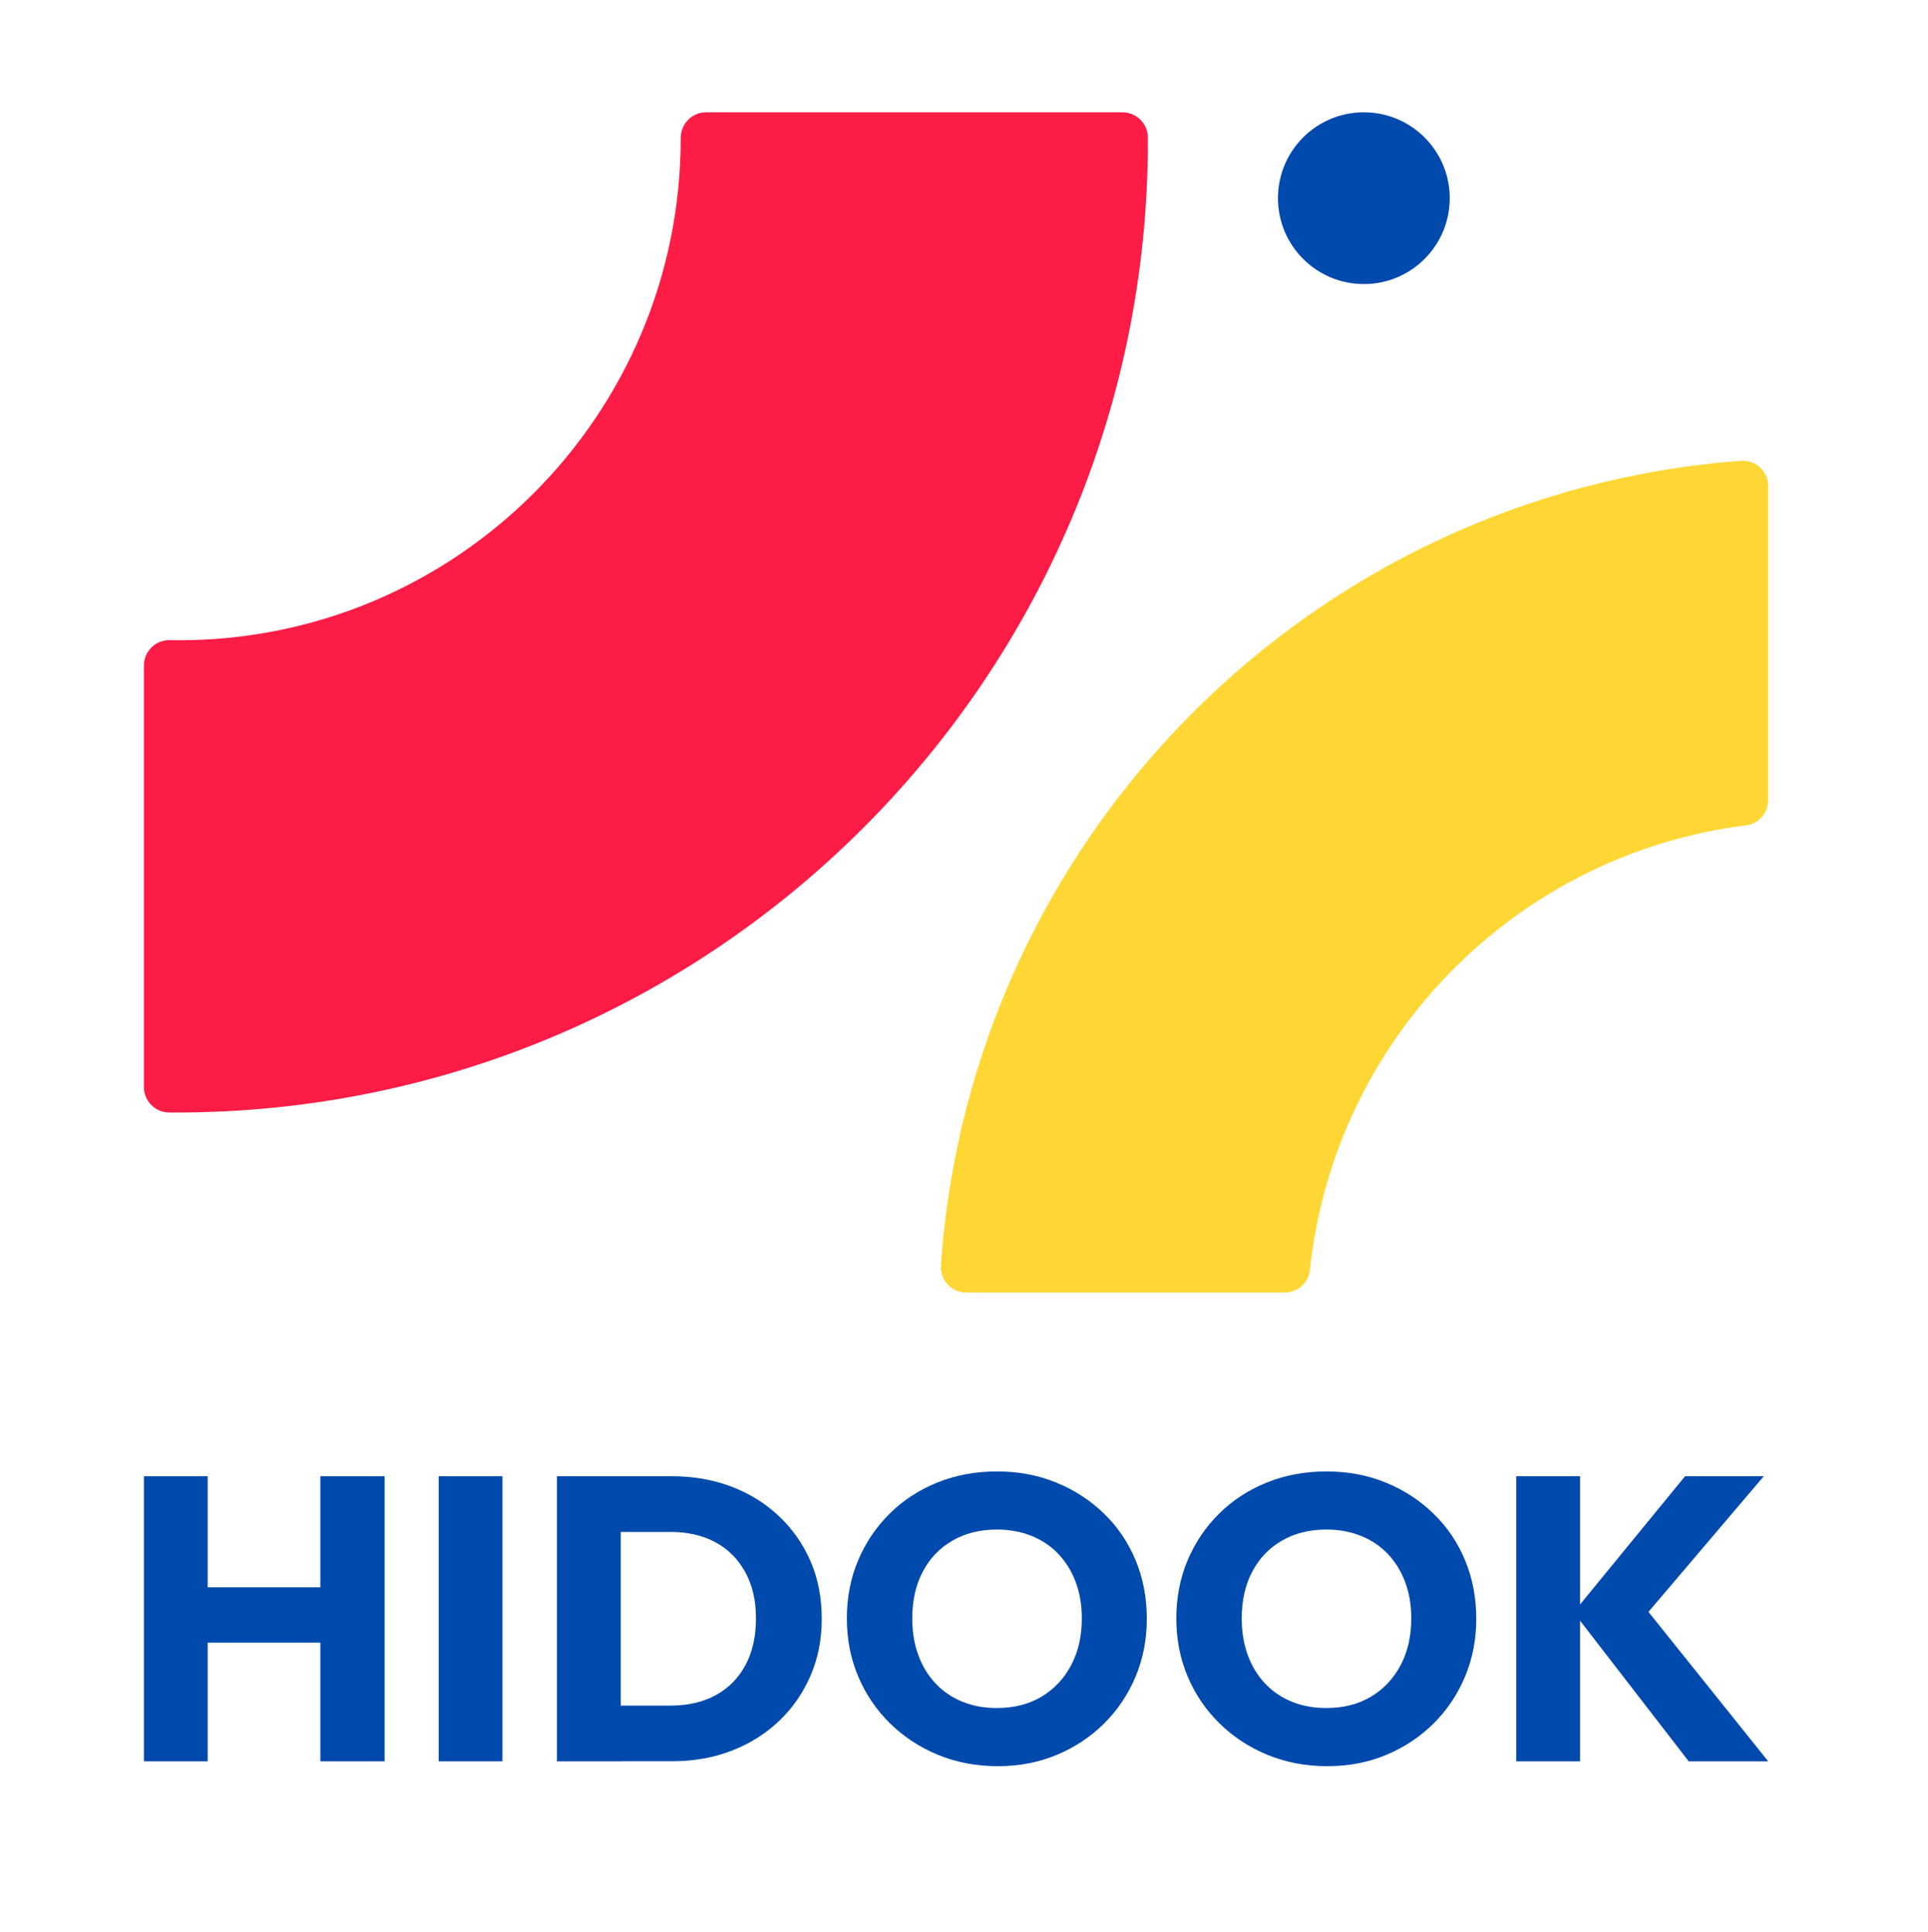
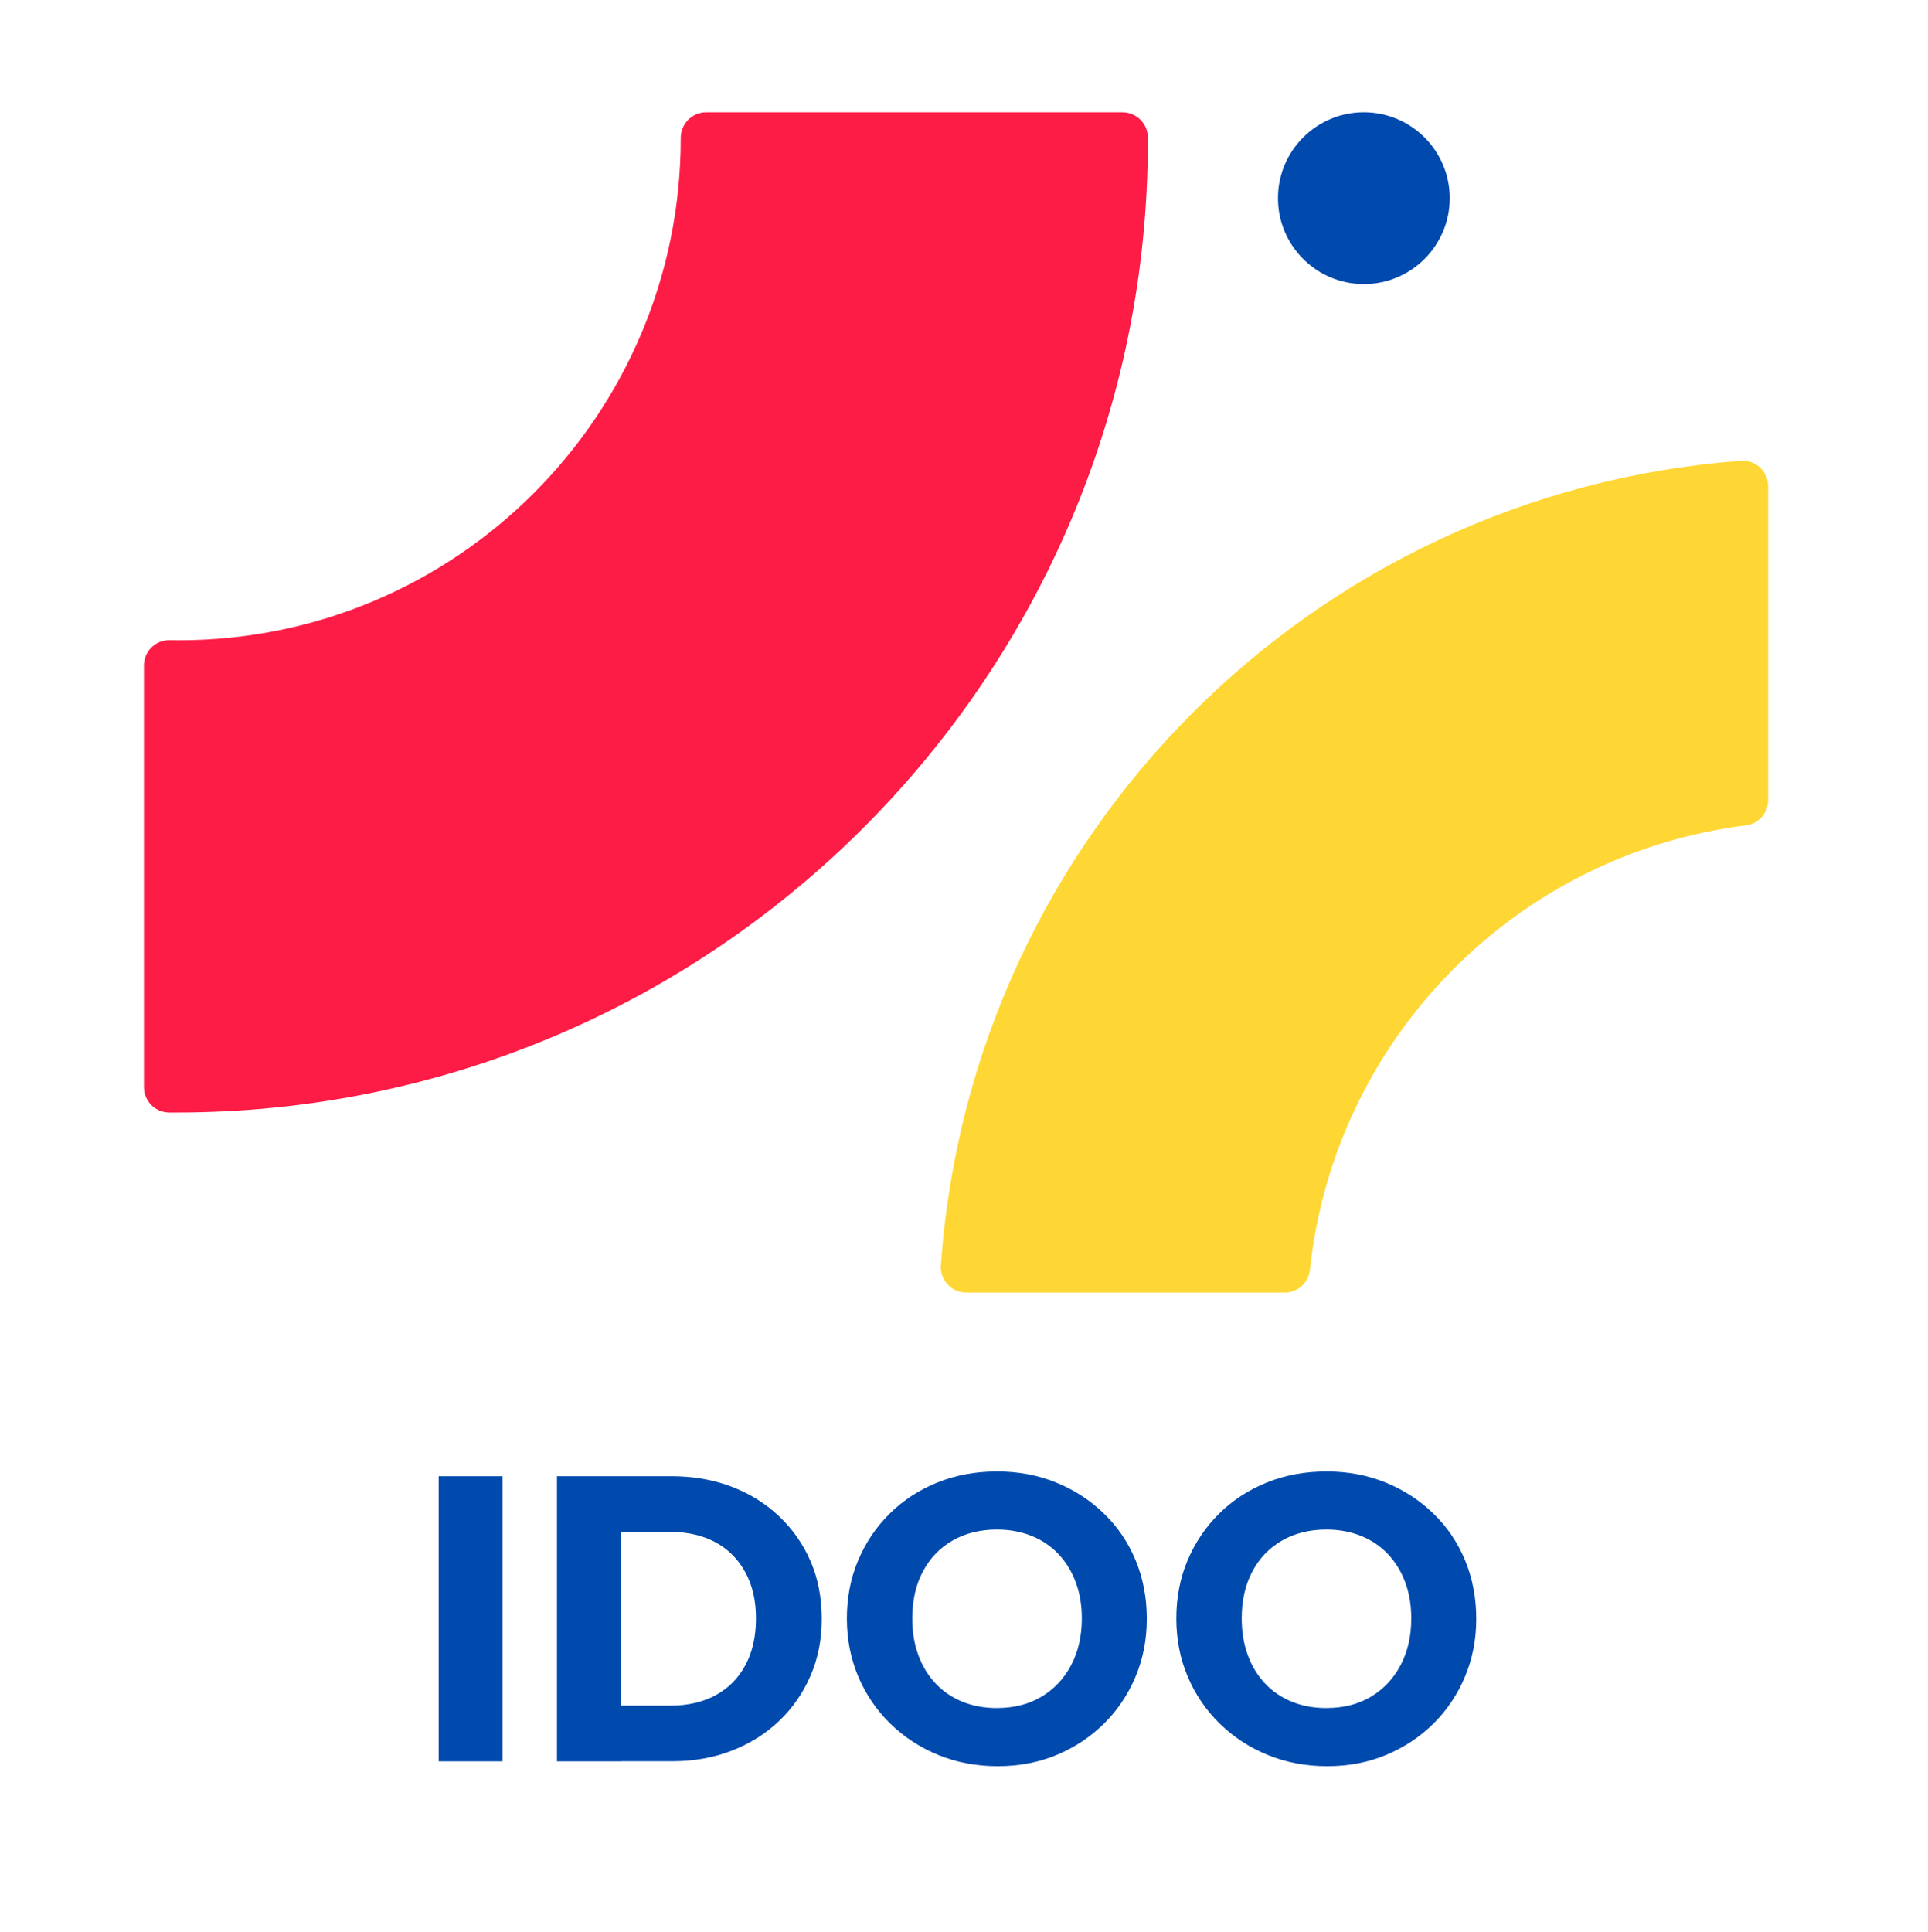
<svg xmlns="http://www.w3.org/2000/svg" id="Livello_1" data-name="Livello 1" viewBox="0 0 593.98 595.28">
  <defs>
    <style>
      .cls-1 {
        fill: #ffd735;
      }

      .cls-2 {
        fill: #004aad;
      }

      .cls-3 {
        fill: #fd1c46;
      }
    </style>
  </defs>
  <path class="cls-3" d="M353.64,43.36c0,165.34-134.03,299.36-299.36,299.36-.73,0-1.46,0-2.19,0-4.29-.04-7.75-3.54-7.75-7.83v-129.87c0-4.35,3.55-7.89,7.91-7.81.94.02,1.88.03,2.82.03,85.42,0,154.65-69.25,154.65-154.65,0-.03,0-.05,0-.08,0-4.36,3.46-7.91,7.82-7.91h128.27c4.3,0,7.81,3.47,7.82,7.76,0,.34,0,.67,0,1.01Z" />
  <path class="cls-1" d="M544.74,149.74v96.79c0,3.93-2.93,7.24-6.83,7.73-70.87,8.86-126.8,65.68-134.35,136.94-.42,3.97-3.76,6.98-7.75,6.98h-98.14c-4.54,0-8.12-3.86-7.8-8.39,9.15-132.22,114.42-237.97,246.44-247.85,4.54-.34,8.43,3.24,8.43,7.8Z" />
  <path class="cls-2" d="M446.64,61.05c0,14.63-11.85,26.46-26.46,26.46s-26.46-11.83-26.46-26.46,11.85-26.46,26.46-26.46,26.46,11.85,26.46,26.46Z" />
  <g>
-     <path class="cls-2" d="M44.34,542.59v-87.82h19.65v87.82h-19.65ZM56.16,506.02v-17.04h49.01v17.04h-49.01ZM98.7,542.59v-87.82h19.78v87.82h-19.78Z" />
    <path class="cls-2" d="M135.14,542.59v-87.82h19.65v87.82h-19.65Z" />
    <path class="cls-2" d="M171.59,542.59v-87.82h19.65v87.82h-19.65ZM185.02,542.59v-17.17h21.64c5.31,0,9.93-1.08,13.87-3.23,3.94-2.16,6.99-5.24,9.14-9.27,2.16-4.02,3.23-8.81,3.23-14.37s-1.1-10.22-3.3-14.24c-2.2-4.02-5.27-7.09-9.2-9.21-3.94-2.11-8.52-3.17-13.75-3.17h-22.27v-17.17h22.51c6.63,0,12.75,1.06,18.35,3.17s10.49,5.14,14.68,9.08c4.19,3.94,7.44,8.56,9.76,13.87,2.32,5.31,3.48,11.24,3.48,17.79s-1.16,12.25-3.48,17.6c-2.32,5.35-5.56,9.99-9.7,13.93-4.15,3.94-9.02,6.99-14.62,9.14-5.6,2.16-11.67,3.23-18.22,3.23h-22.14Z" />
    <path class="cls-2" d="M307.42,544.09c-6.64,0-12.77-1.16-18.41-3.48-5.64-2.32-10.57-5.55-14.8-9.7-4.23-4.15-7.51-8.98-9.83-14.49-2.32-5.51-3.48-11.46-3.48-17.85s1.16-12.44,3.48-17.91c2.32-5.47,5.55-10.26,9.7-14.37,4.15-4.1,9.04-7.3,14.68-9.58,5.64-2.28,11.77-3.42,18.41-3.42s12.62,1.14,18.22,3.42c5.6,2.28,10.51,5.47,14.74,9.58,4.23,4.1,7.48,8.92,9.76,14.43,2.28,5.52,3.42,11.51,3.42,17.97s-1.16,12.33-3.48,17.85c-2.32,5.52-5.56,10.32-9.7,14.43-4.15,4.1-9,7.32-14.55,9.64-5.56,2.32-11.61,3.48-18.16,3.48ZM307.17,526.17c5.22,0,9.78-1.16,13.68-3.48,3.9-2.32,6.94-5.55,9.14-9.7,2.2-4.15,3.3-8.96,3.3-14.43,0-4.06-.62-7.77-1.87-11.13-1.24-3.36-3.03-6.26-5.35-8.71-2.32-2.44-5.1-4.31-8.33-5.6-3.23-1.28-6.76-1.93-10.57-1.93-5.22,0-9.81,1.14-13.75,3.42-3.94,2.28-6.99,5.47-9.14,9.58-2.16,4.1-3.23,8.89-3.23,14.37,0,4.15.62,7.92,1.87,11.32,1.24,3.4,3.03,6.32,5.35,8.77,2.32,2.45,5.08,4.31,8.27,5.6,3.19,1.29,6.74,1.93,10.63,1.93Z" />
    <path class="cls-2" d="M408.92,544.09c-6.64,0-12.77-1.16-18.41-3.48-5.64-2.32-10.57-5.55-14.8-9.7-4.23-4.15-7.51-8.98-9.83-14.49-2.32-5.51-3.48-11.46-3.48-17.85s1.16-12.44,3.48-17.91c2.32-5.47,5.55-10.26,9.7-14.37,4.15-4.1,9.04-7.3,14.68-9.58,5.64-2.28,11.77-3.42,18.41-3.42s12.62,1.14,18.22,3.42c5.6,2.28,10.51,5.47,14.74,9.58,4.23,4.1,7.48,8.92,9.76,14.43,2.28,5.52,3.42,11.51,3.42,17.97s-1.16,12.33-3.48,17.85c-2.32,5.52-5.56,10.32-9.7,14.43-4.15,4.1-9,7.32-14.55,9.64-5.56,2.32-11.61,3.48-18.16,3.48ZM408.67,526.17c5.22,0,9.78-1.16,13.68-3.48,3.9-2.32,6.94-5.55,9.14-9.7,2.2-4.15,3.3-8.96,3.3-14.43,0-4.06-.62-7.77-1.87-11.13-1.24-3.36-3.03-6.26-5.35-8.71-2.32-2.44-5.1-4.31-8.33-5.6-3.23-1.28-6.76-1.93-10.57-1.93-5.22,0-9.81,1.14-13.75,3.42-3.94,2.28-6.99,5.47-9.14,9.58-2.16,4.1-3.23,8.89-3.23,14.37,0,4.15.62,7.92,1.87,11.32,1.24,3.4,3.03,6.32,5.35,8.77,2.32,2.45,5.08,4.31,8.27,5.6,3.19,1.29,6.74,1.93,10.63,1.93Z" />
-     <path class="cls-2" d="M467.13,542.59v-87.82h19.65v87.82h-19.65ZM520.25,542.59l-35.45-45.9,34.33-41.92h24.25l-38.81,45.65v-7.96l40.18,50.13h-24.5Z" />
  </g>
</svg>